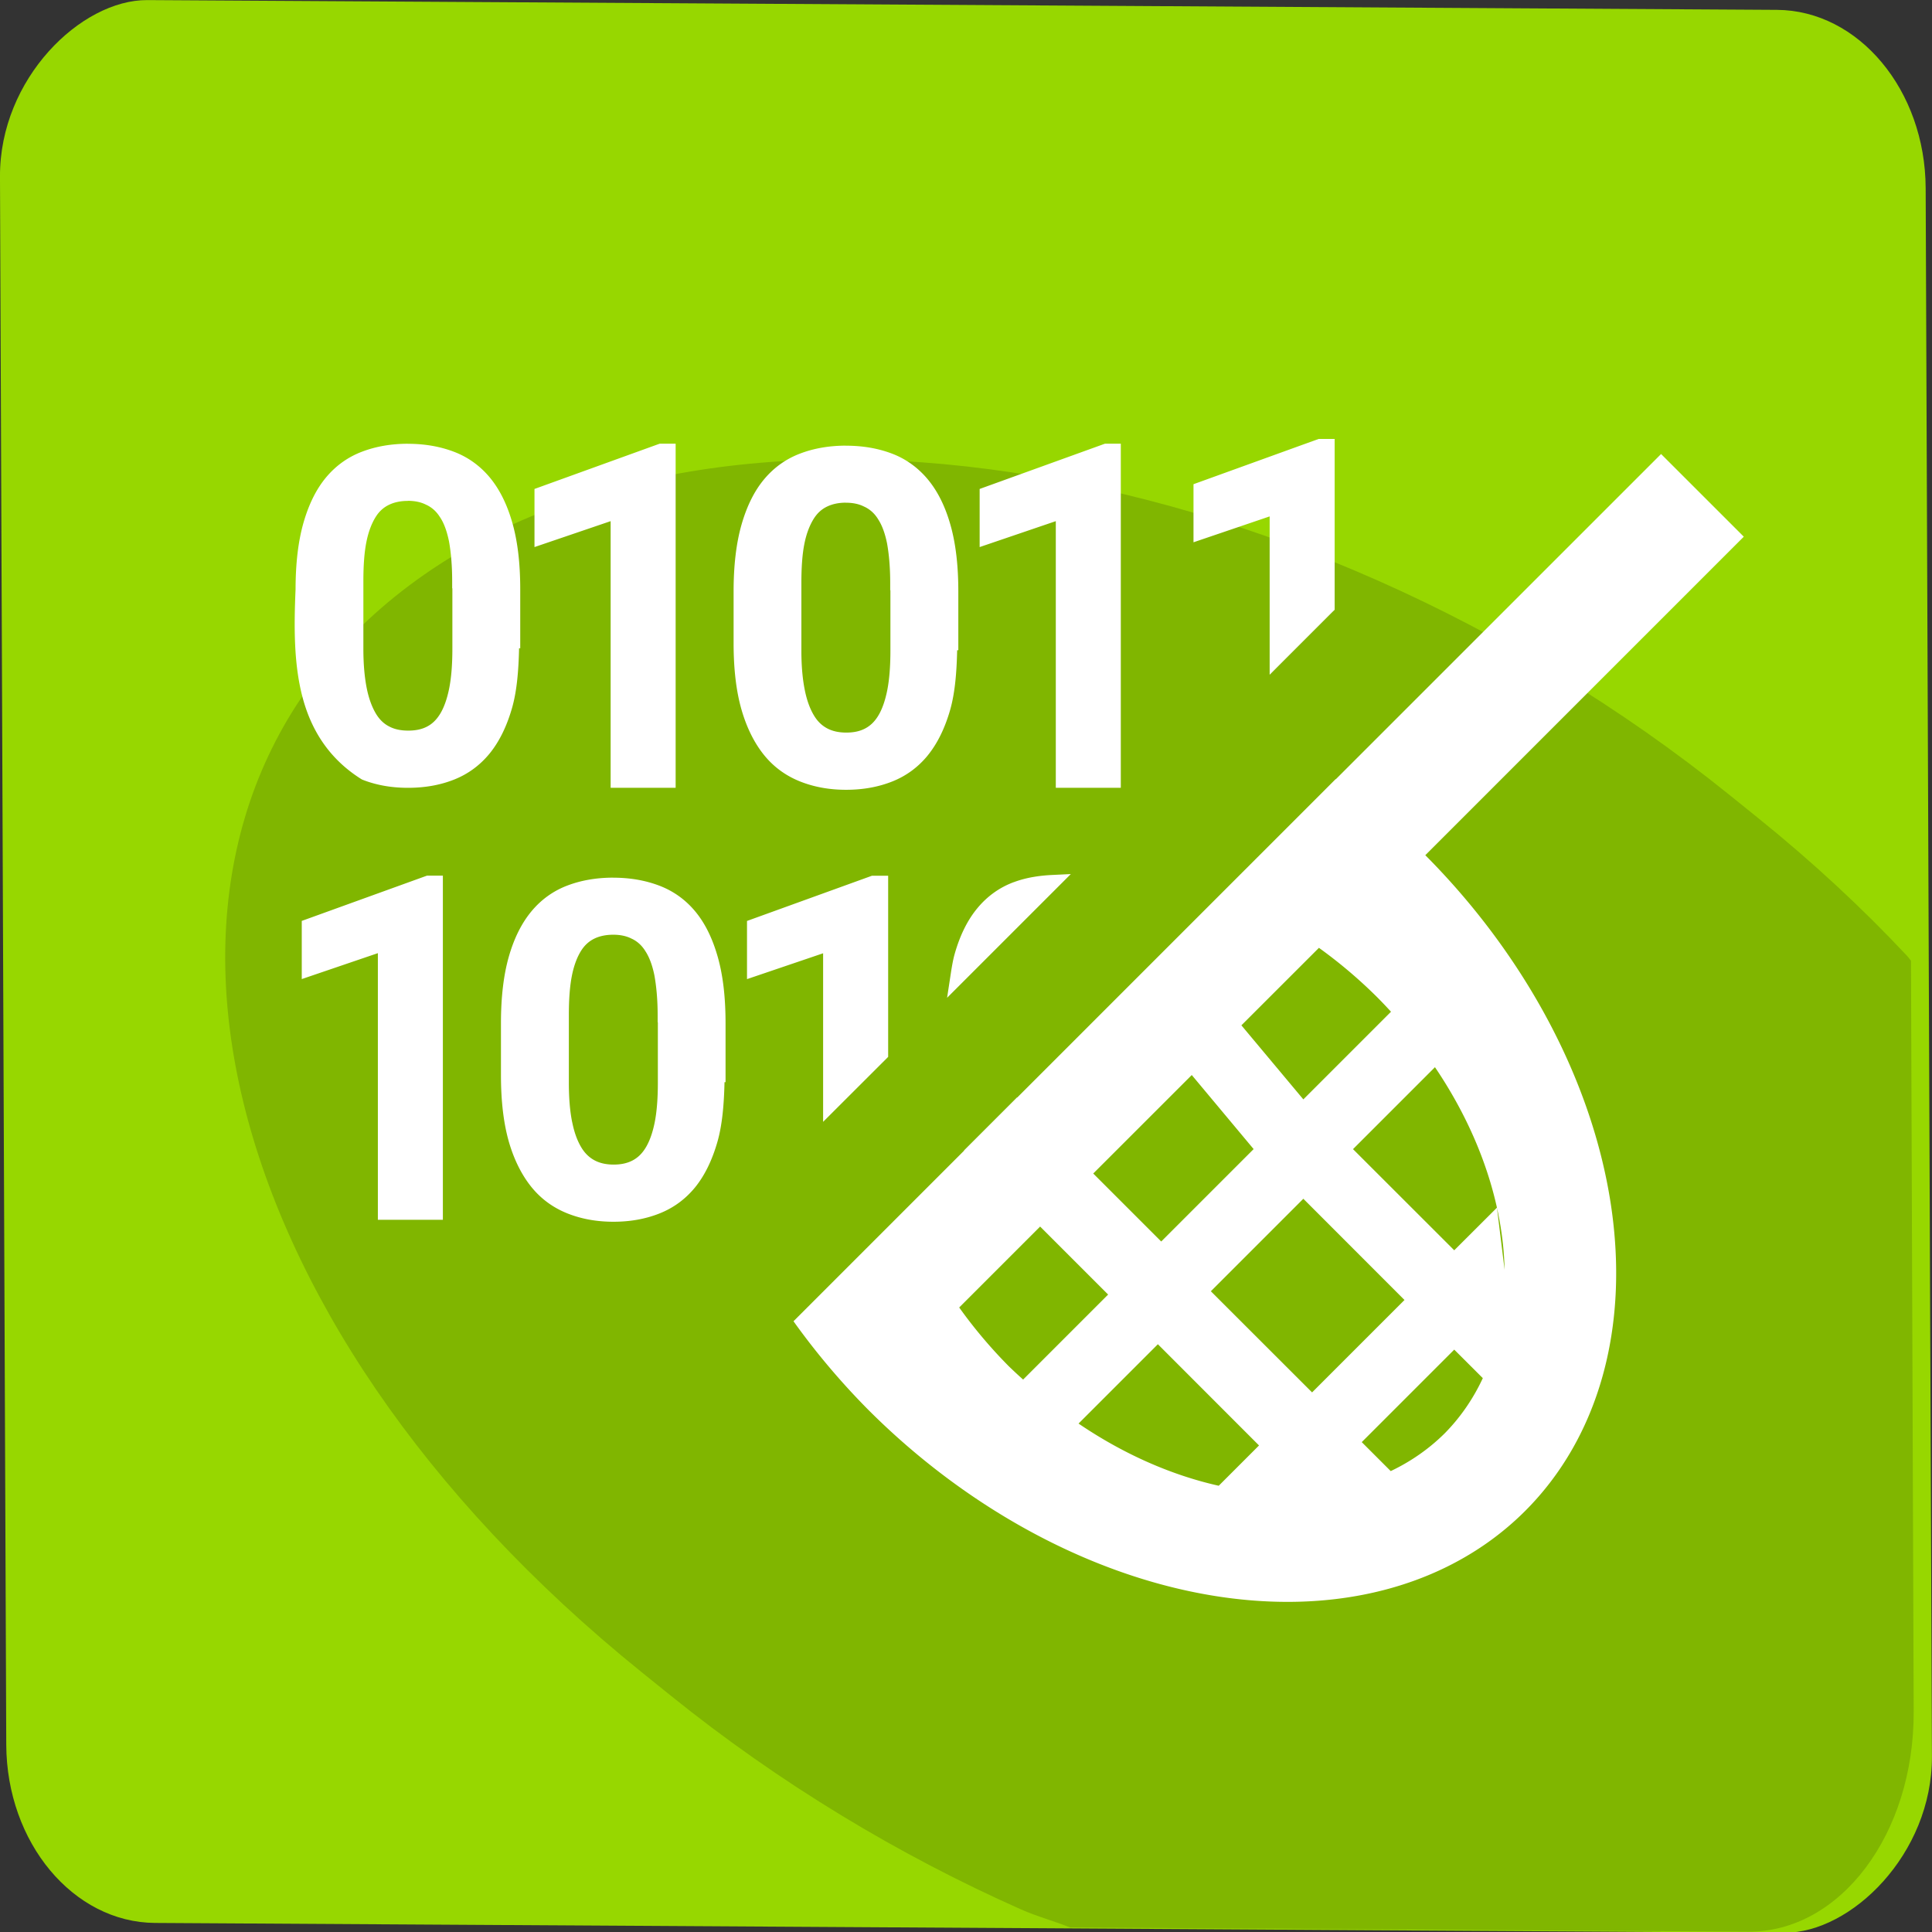
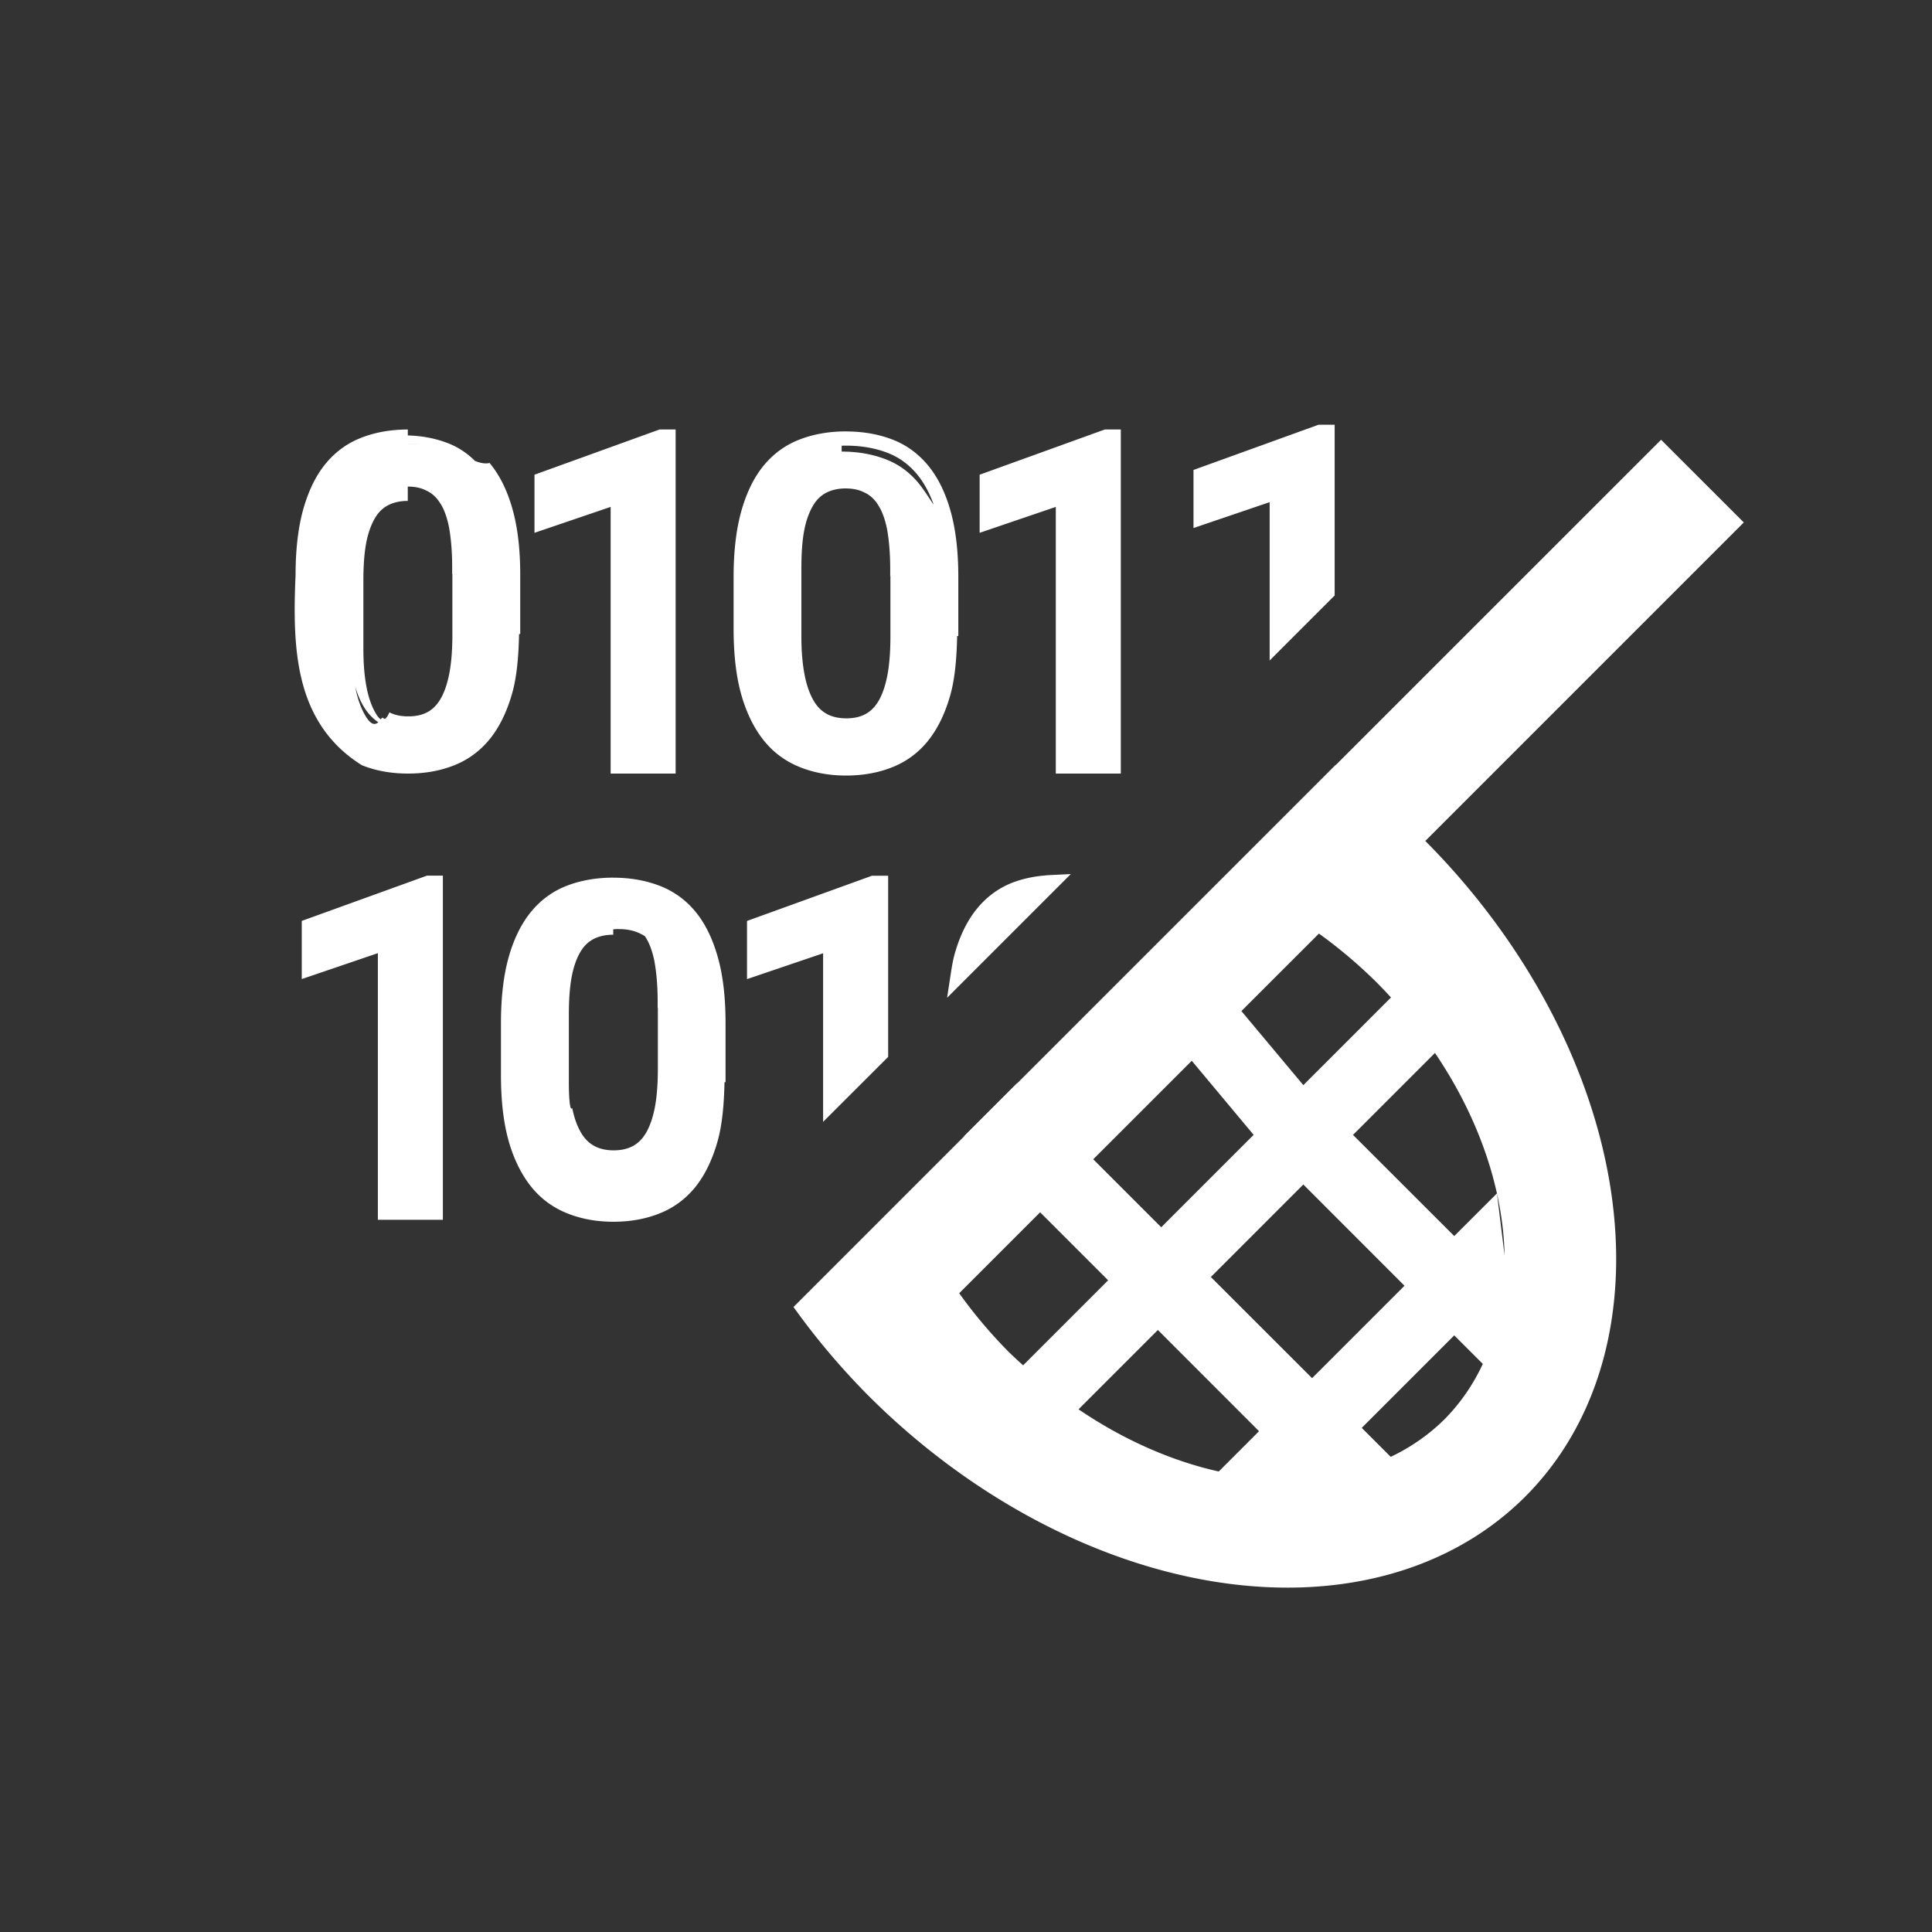
<svg xmlns="http://www.w3.org/2000/svg" id="svg5003" viewBox="0 0 48 48" version="1.1" width="48" height="48">
  <rect x="0" y="0" width="48" height="48" fill="#333333" stroke="none" />
  <defs id="defs5013" />
  <g id="g5096-9" transform="matrix(0.655,0,0,0.655,-165.125,122.302)" style="fill:#000000" />
  <g id="g4141">
-     <rect style="opacity:1;fill:#97d700;fill-opacity:1;stroke:none;stroke-width:1.173;stroke-miterlimit:4;stroke-dasharray:none;stroke-opacity:1" id="rect5780" width="47.773" height="47.843" x="-0.02" y="-47.825" transform="matrix(0.004,1,-1,-0.006,0,0)" rx="4.407" ry="3.679" />
-     <path id="path5200-68-9" d="m 47.48,23.871 c -0.038,-0.041 -0.063,-0.084 -0.102,-0.125 -1.102,-1.177 -2.335,-2.323 -3.695,-3.42 l -0.707,-0.57 c -1.36,-1.097 -2.782,-2.089 -4.242,-2.977 -1.46,-0.888 -2.96,-1.671 -4.477,-2.344 -1.517,-0.673 -3.051,-1.238 -4.58,-1.689 -1.529,-0.451 -3.055,-0.788 -4.553,-1.012 -1.498,-0.223 -2.97,-0.332 -4.393,-0.32 -1.423,0.011 -2.799,0.142 -4.104,0.395 -1.305,0.253 -2.539,0.626 -3.681,1.127 -1.142,0.5 -2.193,1.128 -3.129,1.882 -0.936,0.755 -1.712,1.6 -2.333,2.521 -0.621,0.921 -1.086,1.917 -1.399,2.969 -0.313,1.052 -0.474,2.16 -0.489,3.307 -0.014,1.147 0.119,2.333 0.396,3.541 0.277,1.208 0.697,2.437 1.257,3.67 0.56,1.233 1.258,2.471 2.093,3.694 0.835,1.223 1.805,2.43 2.907,3.607 1.102,1.177 2.335,2.323 3.695,3.42 l 0.707,0.57 c 1.36,1.097 2.782,2.091 4.242,2.979 1.46,0.888 2.96,1.671 4.477,2.344 0.403,0.179 0.811,0.284 1.215,0.447 l 16.845,0.105 c 2.291,0.014 4.126,-2.424 4.115,-5.468 l -0.067,-18.654 z" style="opacity:1;fill:#80b600;fill-opacity:1;stroke:none;stroke-width:1.173;stroke-miterlimit:4;stroke-dasharray:none;stroke-opacity:1" />
-     <path d="m 20.773,27.479 z m 1.5e-4,0 1.26,-1.26 0,-4.249 -0.19,0 -2.962,1.072 0,1.072 1.891,-0.643 z m 3.161,-3.161 2.367,-2.367 c -0.327,0.015 -0.636,0.066 -0.906,0.169 -0.322,0.12 -0.598,0.315 -0.825,0.587 -0.227,0.271 -0.404,0.625 -0.53,1.066 -0.047,0.164 -0.076,0.355 -0.105,0.545 z m -13.151,-2.349 -2.964,1.072 0,1.072 1.891,-0.643 0,6.695 1.26,0 0,-8.197 z m 4.597,0.049 c -0.391,0 -0.751,0.062 -1.066,0.182 -0.322,0.12 -0.598,0.315 -0.825,0.587 -0.227,0.271 -0.404,0.624 -0.53,1.065 -0.126,0.441 -0.19,0.978 -0.19,1.609 l 0,1.286 c 0,0.63 0.063,1.166 0.19,1.607 0.126,0.435 0.309,0.795 0.536,1.072 0.227,0.277 0.505,0.472 0.826,0.598 0.322,0.126 0.674,0.19 1.065,0.19 0.397,0 0.749,-0.063 1.071,-0.19 0.322,-0.126 0.594,-0.321 0.821,-0.598 0.221,-0.271 0.397,-0.631 0.523,-1.072 0.126,-0.441 0.19,-0.977 0.19,-1.607 l 0.005,0 0,-1.286 c 0,-0.637 -0.063,-1.167 -0.19,-1.609 -0.126,-0.441 -0.302,-0.794 -0.529,-1.065 -0.227,-0.271 -0.505,-0.467 -0.826,-0.587 -0.322,-0.12 -0.674,-0.182 -1.071,-0.182 z m 0,1.065 c 0.202,0 0.384,0.038 0.542,0.12 0.158,0.076 0.296,0.196 0.403,0.366 0.113,0.17 0.195,0.391 0.252,0.668 0.05,0.277 0.083,0.617 0.083,1.021 l 0.005,0 0,1.678 c 0,0.397 -0.025,0.737 -0.081,1.021 -0.057,0.284 -0.139,0.511 -0.246,0.687 -0.107,0.177 -0.241,0.303 -0.398,0.385 -0.158,0.082 -0.34,0.12 -0.548,0.12 -0.208,0 -0.39,-0.038 -0.548,-0.12 -0.158,-0.082 -0.297,-0.209 -0.404,-0.385 C 14.332,28.467 14.244,28.239 14.188,27.956 14.131,27.678 14.1,27.339 14.1,26.935 l 0,-1.684 c 0,-0.403 0.025,-0.743 0.081,-1.021 0.057,-0.277 0.145,-0.499 0.252,-0.669 0.107,-0.17 0.247,-0.29 0.404,-0.366 0.158,-0.076 0.34,-0.113 0.542,-0.113 z m 11.224,-1.367 -0.457,0.022 c -0.341,0.016 -0.667,0.069 -0.961,0.18 l 0,-0.001 c -0.35,0.13 -0.653,0.346 -0.898,0.64 -0.247,0.295 -0.434,0.672 -0.566,1.131 -0.052,0.18 -0.081,0.377 -0.11,0.567 l -0.082,0.535 0.383,-0.383 2.691,-2.691 z m -15.997,0.04 -0.029,0.01 -3.081,1.114 0,1.445 1.891,-0.644 0,6.625 1.615,0 0,-8.551 -0.395,0 z m 11.061,0 -3.109,1.125 0,1.445 1.891,-0.642 0,4.188 0.303,-0.303 1.313,-1.311 0,-4.5 -0.398,0 z m -6.433,0.049 c -0.41,0 -0.792,0.065 -1.13,0.193 -0.349,0.13 -0.652,0.345 -0.897,0.638 -0.246,0.294 -0.434,0.67 -0.566,1.13 -0.132,0.463 -0.196,1.016 -0.196,1.658 l 0,1.285 c 0,0.642 0.064,1.193 0.196,1.656 l 0,0.001 c 0.132,0.454 0.324,0.835 0.569,1.135 0.246,0.301 0.552,0.515 0.899,0.651 0.344,0.135 0.72,0.202 1.13,0.202 0.416,0 0.791,-0.067 1.135,-0.202 0.348,-0.136 0.648,-0.352 0.893,-0.651 0.24,-0.295 0.426,-0.677 0.557,-1.136 0.118,-0.413 0.163,-0.922 0.175,-1.478 l 0.026,0 0,-1.462 c 0,-0.649 -0.064,-1.196 -0.196,-1.658 -0.131,-0.459 -0.316,-0.835 -0.563,-1.13 -0.246,-0.294 -0.551,-0.508 -0.901,-0.638 -0.342,-0.128 -0.717,-0.193 -1.132,-0.193 z m -4.587,0.312 0,7.835 -0.906,0 0,-6.765 -1.891,0.642 0,-0.701 2.797,-1.012 z m 11.064,0 0,3.992 -0.906,0.906 0,-3.827 -1.892,0.642 0,-0.701 2.798,-1.012 z m -6.477,0.042 c 0.379,0 0.707,0.058 1.008,0.17 0.294,0.109 0.544,0.286 0.752,0.535 0.207,0.248 0.374,0.576 0.495,0.999 0.12,0.42 0.182,0.936 0.182,1.561 l 0,1.108 -0.005,0 0,0.177 c 0,0.619 -0.063,1.138 -0.183,1.558 -0.121,0.424 -0.287,0.762 -0.489,1.009 -0.209,0.255 -0.453,0.429 -0.748,0.545 -0.299,0.117 -0.627,0.178 -1.006,0.178 -0.372,0 -0.701,-0.06 -1.001,-0.178 -0.296,-0.116 -0.546,-0.291 -0.754,-0.545 -0.209,-0.255 -0.384,-0.593 -0.504,-1.009 l 0.001,0 C 12.865,27.847 12.802,27.327 12.802,26.709 l 0,-1.285 c 0,-0.619 0.063,-1.141 0.183,-1.561 0.121,-0.423 0.288,-0.751 0.495,-0.999 0.208,-0.249 0.458,-0.425 0.751,-0.535 l 0.001,0 c 0.292,-0.111 0.631,-0.17 1.003,-0.17 z m 10.393,0.032 -1.533,1.533 c 0.119,-0.387 0.27,-0.707 0.464,-0.939 0.208,-0.249 0.458,-0.425 0.751,-0.535 l 0.001,0 c 0.091,-0.035 0.213,-0.036 0.316,-0.059 z m -10.393,0.678 c -0.223,0 -0.434,0.041 -0.619,0.131 -0.187,0.09 -0.353,0.234 -0.477,0.431 -0.121,0.192 -0.216,0.434 -0.276,0.728 -0.06,0.295 -0.084,0.645 -0.084,1.056 l 0,1.685 c 0,0.412 0.031,0.763 0.091,1.056 0.06,0.3 0.154,0.546 0.274,0.743 0.123,0.203 0.289,0.354 0.475,0.45 0.187,0.097 0.4,0.141 0.629,0.141 0.23,0 0.442,-0.043 0.629,-0.141 0.188,-0.098 0.347,-0.25 0.468,-0.45 0.121,-0.2 0.209,-0.447 0.269,-0.745 0.06,-0.301 0.084,-0.65 0.084,-1.054 l 0,-1.856 -0.019,0 c -0.009,-0.326 -0.028,-0.634 -0.072,-0.874 l 0,-0.003 -0.001,-0.001 c -0.059,-0.291 -0.146,-0.533 -0.276,-0.729 -0.123,-0.195 -0.287,-0.339 -0.472,-0.429 -0.187,-0.097 -0.399,-0.138 -0.622,-0.138 z m 0,0.354 c 0.179,0 0.333,0.033 0.461,0.1 l 0.003,0.001 0.003,0.001 c 0.128,0.062 0.238,0.157 0.329,0.301 l 0.001,0.003 0.001,0.001 c 0.095,0.143 0.172,0.341 0.225,0.601 0.048,0.266 0.081,0.595 0.081,0.989 l 0,0.178 0.005,0 0,1.501 c 0,0.39 -0.025,0.718 -0.078,0.985 -0.054,0.269 -0.131,0.476 -0.224,0.629 -0.093,0.153 -0.201,0.253 -0.329,0.32 -0.128,0.066 -0.279,0.101 -0.466,0.101 -0.186,0 -0.339,-0.035 -0.467,-0.101 -0.129,-0.067 -0.243,-0.17 -0.334,-0.32 -0.095,-0.156 -0.176,-0.362 -0.229,-0.629 l -0.001,0 0,-0.001 C 14.162,27.621 14.133,27.294 14.133,26.899 l 0,-1.685 c 0,-0.396 0.025,-0.724 0.078,-0.984 l 0,-0.001 c 0.053,-0.26 0.134,-0.462 0.228,-0.61 0.09,-0.143 0.203,-0.239 0.331,-0.301 0.13,-0.062 0.286,-0.095 0.466,-0.095 z m 17.641,-8.177 -1.26,1.26 c 0,0 0,0 1.26,-1.26 z m -1.26,1.26 1.26,-1.26 0,-3.993 -0.19,0 -2.962,1.071 0,1.072 1.891,-0.643 z m -21.589,-5.135 c -0.391,0 -0.75,0.062 -1.065,0.182 -0.322,0.12 -0.6,0.315 -0.826,0.587 -0.227,0.271 -0.403,0.624 -0.529,1.065 -0.126,0.441 -0.19,0.978 -0.19,1.609 -0.08,1.852 -0.01,3.581 1.551,4.563 0.322,0.126 0.674,0.19 1.065,0.19 0.397,0 0.751,-0.063 1.072,-0.19 0.322,-0.126 0.592,-0.321 0.819,-0.598 0.221,-0.271 0.398,-0.631 0.524,-1.072 0.126,-0.441 0.188,-0.977 0.188,-1.607 l 0.007,0 0,-1.286 c 0,-0.637 -0.063,-1.167 -0.19,-1.609 -0.126,-0.441 -0.303,-0.794 -0.53,-1.065 -0.227,-0.271 -0.503,-0.467 -0.825,-0.587 -0.322,-0.12 -0.675,-0.182 -1.072,-0.182 z m 6.286,0 -2.962,1.071 0,1.072 1.891,-0.643 0,6.695 1.26,0 0,-8.195 z m 11.063,0 -2.964,1.071 0,1.072 1.891,-0.643 0,6.695 1.26,0 0,-8.195 z m -6.465,0.047 c -0.391,0 -0.75,0.062 -1.065,0.182 -0.322,0.12 -0.6,0.315 -0.826,0.587 -0.227,0.271 -0.403,0.624 -0.529,1.065 -0.126,0.441 -0.19,0.978 -0.19,1.609 l 0,1.286 c 0,0.63 0.063,1.166 0.19,1.607 0.126,0.435 0.308,0.795 0.535,1.072 0.227,0.277 0.505,0.472 0.826,0.598 0.322,0.126 0.674,0.19 1.065,0.19 0.397,0 0.751,-0.063 1.072,-0.19 0.322,-0.126 0.592,-0.321 0.819,-0.598 0.221,-0.271 0.398,-0.631 0.524,-1.072 0.126,-0.441 0.188,-0.977 0.188,-1.607 l 0.007,0 0,-1.286 c 0,-0.637 -0.063,-1.167 -0.19,-1.609 C 23.212,12.612 23.035,12.259 22.808,11.988 22.581,11.717 22.304,11.521 21.983,11.402 21.661,11.282 21.308,11.219 20.911,11.219 Z m -10.883,1.018 c 0.202,0 0.384,0.038 0.542,0.12 0.158,0.076 0.297,0.196 0.404,0.366 0.113,0.17 0.195,0.391 0.252,0.668 0.05,0.277 0.081,0.617 0.081,1.021 l 0.005,0 0,1.678 c 0,0.397 -0.025,0.737 -0.081,1.02 -0.057,0.284 -0.139,0.511 -0.246,0.687 -0.107,0.177 -0.239,0.303 -0.397,0.385 -0.158,0.082 -0.34,0.12 -0.548,0.12 -0.208,0 -0.392,-0.038 -0.549,-0.12 C 9.333,18.1 9.194,17.974 9.087,17.797 8.98,17.621 8.892,17.394 8.835,17.11 8.779,16.832 8.747,16.493 8.747,16.089 l 0,-1.684 c 0,-0.403 0.025,-0.743 0.081,-1.021 0.057,-0.277 0.146,-0.499 0.253,-0.669 0.107,-0.17 0.245,-0.289 0.403,-0.364 0.158,-0.076 0.34,-0.114 0.542,-0.114 z m 10.883,0.047 c 0.202,0 0.384,0.038 0.542,0.12 0.158,0.076 0.297,0.196 0.404,0.366 0.113,0.17 0.195,0.391 0.252,0.668 0.05,0.277 0.081,0.619 0.081,1.022 l 0.005,0 0,1.677 c 0,0.397 -0.025,0.737 -0.081,1.021 -0.057,0.284 -0.139,0.511 -0.246,0.687 -0.107,0.177 -0.239,0.303 -0.397,0.385 -0.158,0.082 -0.34,0.12 -0.548,0.12 -0.208,0 -0.392,-0.038 -0.55,-0.12 -0.158,-0.082 -0.296,-0.209 -0.403,-0.385 -0.107,-0.177 -0.195,-0.404 -0.252,-0.687 -0.057,-0.277 -0.089,-0.617 -0.089,-1.021 l 0,-1.684 c 0,-0.403 0.025,-0.743 0.081,-1.021 0.057,-0.277 0.146,-0.498 0.253,-0.668 0.107,-0.17 0.245,-0.29 0.403,-0.366 0.158,-0.076 0.34,-0.114 0.542,-0.114 z m 11.849,-1.377 -3.108,1.124 0,1.443 1.892,-0.643 0,3.934 0.302,-0.303 1.26,-1.26 0.053,-0.051 0,-4.244 -0.399,0 z m -22.628,0.119 c -0.41,0 -0.791,0.066 -1.129,0.194 -0.349,0.13 -0.653,0.345 -0.899,0.638 -0.247,0.295 -0.432,0.671 -0.564,1.13 -0.132,0.462 -0.196,1.012 -0.197,1.653 -7e-7,7.09e-4 0,0.001 0,0.003 -0.04,0.928 -0.044,1.836 0.166,2.652 0.211,0.818 0.649,1.547 1.468,2.062 l 0.014,0.008 0.015,0.007 c 0.344,0.135 0.72,0.201 1.13,0.201 0.416,0 0.793,-0.066 1.137,-0.201 0.348,-0.136 0.647,-0.353 0.892,-0.652 0.24,-0.295 0.427,-0.676 0.558,-1.136 0.118,-0.413 0.161,-0.922 0.173,-1.478 l 0.029,0 0,-1.464 c 0,-0.649 -0.065,-1.194 -0.197,-1.656 -0.131,-0.459 -0.319,-0.836 -0.565,-1.13 C 11.919,11.565 11.615,11.349 11.265,11.219 10.923,11.091 10.547,11.026 10.131,11.026 Z m 6.255,0 -0.03,0.01 -3.078,1.113 0,1.444 1.892,-0.644 0,6.625 1.615,0 0,-8.549 -0.397,0 z m 11.062,0 -0.029,0.01 -3.081,1.113 0,1.444 1.892,-0.644 0,6.625 1.615,0 0,-8.549 -0.396,0 z m -6.434,0.047 c -0.41,0 -0.791,0.066 -1.129,0.194 -0.349,0.13 -0.653,0.345 -0.899,0.638 -0.247,0.295 -0.432,0.671 -0.564,1.13 -0.132,0.463 -0.197,1.015 -0.197,1.658 l 0,1.285 c 0,0.642 0.064,1.194 0.197,1.656 0.131,0.454 0.323,0.836 0.568,1.136 0.246,0.301 0.552,0.515 0.899,0.651 0.344,0.135 0.72,0.202 1.13,0.202 0.416,0 0.793,-0.067 1.137,-0.202 0.348,-0.136 0.647,-0.352 0.892,-0.651 l 0,-0.001 c 0.24,-0.295 0.427,-0.675 0.558,-1.134 0.118,-0.413 0.161,-0.923 0.173,-1.479 l 0.029,0 0,-1.462 c 0,-0.649 -0.065,-1.195 -0.197,-1.658 -0.131,-0.46 -0.319,-0.836 -0.565,-1.13 -0.246,-0.293 -0.549,-0.51 -0.899,-0.64 -0.343,-0.128 -0.718,-0.192 -1.134,-0.192 z m 11.789,0.195 0,3.735 0,0.001 -0.906,0.904 0,-3.571 -1.892,0.644 0,-0.702 2.797,-1.011 z m -22.672,0.112 c 0.379,0 0.71,0.058 1.011,0.17 0.294,0.109 0.542,0.286 0.751,0.535 0.208,0.248 0.375,0.577 0.496,1 0.12,0.42 0.183,0.934 0.183,1.559 l 0,1.109 -0.008,0 0,0.177 c 0,0.619 -0.061,1.138 -0.181,1.558 -0.121,0.423 -0.289,0.761 -0.49,1.008 -0.209,0.255 -0.451,0.43 -0.746,0.546 -0.299,0.117 -0.63,0.177 -1.008,0.177 -0.365,0 -0.688,-0.061 -0.983,-0.174 -0.731,-0.466 -1.107,-1.088 -1.3,-1.838 -0.194,-0.755 -0.195,-1.634 -0.155,-2.555 l 0,-0.004 0,-0.004 c 0,-0.619 0.063,-1.139 0.183,-1.559 0.121,-0.423 0.287,-0.752 0.494,-1 0.208,-0.249 0.458,-0.425 0.752,-0.535 l 0.001,0 C 9.421,11.44 9.759,11.38 10.131,11.38 Z m 6.298,0.006 0,7.834 -0.906,0 0,-6.765 -1.892,0.644 0,-0.701 2.797,-1.012 z m 11.061,0.001 0,7.833 -0.906,0 0,-6.765 -1.892,0.644 0,-0.701 L 27.49,11.388 Z m -6.475,0.04 c 0.379,0 0.71,0.058 1.011,0.17 0.294,0.109 0.542,0.286 0.751,0.535 0.208,0.248 0.375,0.577 0.496,1 0.12,0.42 0.183,0.936 0.183,1.561 l 0,1.108 -0.008,0 0,0.177 c 0,0.619 -0.061,1.138 -0.181,1.558 -0.121,0.424 -0.289,0.762 -0.49,1.01 -0.209,0.255 -0.451,0.43 -0.746,0.546 -0.299,0.117 -0.63,0.177 -1.008,0.177 -0.372,0 -0.7,-0.06 -1,-0.177 -0.296,-0.116 -0.547,-0.292 -0.755,-0.546 -0.209,-0.255 -0.381,-0.593 -0.501,-1.01 -0.12,-0.42 -0.183,-0.939 -0.183,-1.558 l 0,-1.285 c 0,-0.619 0.063,-1.141 0.183,-1.561 0.121,-0.423 0.287,-0.752 0.494,-1 0.208,-0.249 0.46,-0.425 0.753,-0.535 0.293,-0.111 0.631,-0.17 1.003,-0.17 z m -10.885,0.663 c -0.224,0 -0.434,0.043 -0.619,0.132 -0.186,0.089 -0.351,0.232 -0.475,0.429 -0.12,0.191 -0.217,0.433 -0.277,0.728 -0.06,0.295 -0.086,0.645 -0.086,1.055 l 0,1.685 c 0,0.413 0.033,0.763 0.093,1.055 0.06,0.3 0.154,0.546 0.274,0.744 0.123,0.202 0.286,0.353 0.472,0.45 0.188,0.098 0.402,0.14 0.631,0.14 0.23,0 0.443,-0.042 0.63,-0.14 0.188,-0.098 0.345,-0.25 0.467,-0.45 0.121,-0.2 0.208,-0.446 0.267,-0.744 0.06,-0.301 0.086,-0.651 0.086,-1.055 l 0,-1.856 -0.019,0 c -0.009,-0.326 -0.027,-0.634 -0.071,-0.875 l 0,-0.001 -0.001,-0.003 c -0.059,-0.291 -0.146,-0.532 -0.276,-0.728 -0.123,-0.195 -0.288,-0.337 -0.472,-0.427 -3.97e-4,-2.05e-4 -9.92e-4,2.06e-4 -0.001,0 -0.187,-0.097 -0.398,-0.14 -0.622,-0.14 l -0.001,0 z m 10.883,0.047 c -0.224,0 -0.433,0.043 -0.618,0.132 l -0.001,0 c -0.187,0.09 -0.351,0.234 -0.475,0.431 -0.12,0.191 -0.217,0.432 -0.277,0.727 -0.06,0.295 -0.086,0.646 -0.086,1.057 l 0,1.684 c 0,0.413 0.033,0.763 0.093,1.055 0.06,0.3 0.154,0.546 0.274,0.744 0.123,0.202 0.286,0.355 0.472,0.451 0.188,0.098 0.402,0.14 0.631,0.14 0.23,0 0.443,-0.042 0.63,-0.14 0.188,-0.098 0.345,-0.252 0.467,-0.451 0.121,-0.2 0.208,-0.446 0.267,-0.744 0.06,-0.301 0.086,-0.651 0.086,-1.055 l 0,-1.854 -0.019,0 c -0.009,-0.326 -0.027,-0.635 -0.071,-0.877 l 0,-0.001 0,-0.003 c -0.06,-0.292 -0.147,-0.533 -0.278,-0.73 -0.123,-0.194 -0.287,-0.336 -0.471,-0.425 -3.96e-4,-2.05e-4 -9.93e-4,2.06e-4 -0.001,0 -0.187,-0.097 -0.398,-0.14 -0.622,-0.14 l -0.001,0 z m -10.883,0.307 0.001,0 c 0.179,0 0.332,0.033 0.46,0.1 l 0.003,0.001 0.003,0.001 c 0.129,0.062 0.241,0.157 0.331,0.301 l 0.001,0.001 0.001,0.001 c 0.096,0.143 0.171,0.341 0.224,0.602 0.048,0.265 0.079,0.594 0.079,0.989 l 0,0.177 0.005,0 0,1.501 c 0,0.39 -0.026,0.718 -0.079,0.985 -0.054,0.269 -0.13,0.477 -0.223,0.63 -0.093,0.153 -0.2,0.254 -0.327,0.32 -0.128,0.067 -0.28,0.1 -0.467,0.1 -0.186,0 -0.341,-0.033 -0.468,-0.1 C 9.547,17.989 9.435,17.887 9.343,17.736 9.249,17.58 9.167,17.373 9.113,17.106 9.06,16.843 9.028,16.515 9.028,16.121 l 0,-1.685 c 0,-0.396 0.024,-0.725 0.078,-0.985 0.053,-0.26 0.136,-0.462 0.23,-0.611 0.09,-0.143 0.201,-0.237 0.33,-0.299 0.131,-0.063 0.286,-0.096 0.465,-0.096 z m 10.883,0.047 0.001,0 c 0.179,0 0.332,0.033 0.46,0.1 l 0.003,0.001 0.003,0.001 c 0.129,0.062 0.241,0.157 0.331,0.301 l 0.001,0.001 0.001,0.003 c 0.095,0.143 0.171,0.341 0.224,0.601 0.048,0.265 0.079,0.596 0.079,0.99 l 0,0.177 0.005,0 0,1.5 c 0,0.39 -0.026,0.719 -0.079,0.986 -0.054,0.269 -0.13,0.477 -0.223,0.63 -0.093,0.153 -0.2,0.252 -0.327,0.319 -0.128,0.067 -0.28,0.101 -0.467,0.101 -0.186,0 -0.341,-0.035 -0.468,-0.101 -0.129,-0.067 -0.241,-0.168 -0.332,-0.319 -0.095,-0.156 -0.176,-0.363 -0.23,-0.63 l 0,-0.001 c -0.054,-0.262 -0.086,-0.591 -0.086,-0.985 l 0,-1.684 c 0,-0.396 0.024,-0.727 0.078,-0.986 0.053,-0.26 0.136,-0.458 0.23,-0.608 0.091,-0.144 0.201,-0.239 0.33,-0.301 0.131,-0.063 0.286,-0.097 0.465,-0.097 z m 20.254,-1.209 -8.079,8.078 a 13.316,9.765 45 0 0 -0.004,-0.004 l -7.913,7.913 -0.004,-0.004 -1.318,1.318 0.004,0.004 -4.24,4.24 a 13.316,9.765 45 0 0 1.858,2.2 13.316,9.765 45 0 0 16.322,2.511 13.316,9.765 45 0 0 -2.483,-16.29 l 7.913,-7.913 -2.055,-2.054 z m -8.499,12.268 a 8.834,6.478 45 0 1 1.455,1.235 8.834,6.478 45 0 1 0.335,0.352 l -2.178,2.178 -1.539,-1.84 1.926,-1.925 z m 2.882,2.965 a 8.834,6.478 45 0 1 1.54,3.49 8.834,6.478 45 0 1 0.19,1.543 l -0.19,-1.543 -1.061,1.059 -2.515,-2.513 2.036,-2.036 z m -6.042,0.195 1.537,1.84 -2.296,2.296 -1.689,-1.689 2.448,-2.447 z m 2.772,3.074 2.513,2.515 -2.296,2.296 -2.515,-2.513 2.297,-2.297 z m -6.539,0.691 1.689,1.689 -2.112,2.112 a 8.834,6.478 45 0 1 -0.356,-0.331 8.834,6.478 45 0 1 -1.232,-1.46 l 2.011,-2.011 z m 2.925,2.923 2.513,2.515 -1.001,1.001 a 8.834,6.478 45 0 1 -3.483,-1.545 l 1.971,-1.971 z m 7.363,0.134 0.71,0.709 a 8.834,6.478 45 0 1 -0.947,1.371 8.834,6.478 45 0 1 -1.341,0.938 l -0.72,-0.72 2.297,-2.297 z" style="fill:#ffffff;stroke:none" id="path4329-4-8-6-2-3" />
+     <path d="m 20.773,27.479 z m 1.5e-4,0 1.26,-1.26 0,-4.249 -0.19,0 -2.962,1.072 0,1.072 1.891,-0.643 z m 3.161,-3.161 2.367,-2.367 c -0.327,0.015 -0.636,0.066 -0.906,0.169 -0.322,0.12 -0.598,0.315 -0.825,0.587 -0.227,0.271 -0.404,0.625 -0.53,1.066 -0.047,0.164 -0.076,0.355 -0.105,0.545 z m -13.151,-2.349 -2.964,1.072 0,1.072 1.891,-0.643 0,6.695 1.26,0 0,-8.197 z m 4.597,0.049 c -0.391,0 -0.751,0.062 -1.066,0.182 -0.322,0.12 -0.598,0.315 -0.825,0.587 -0.227,0.271 -0.404,0.624 -0.53,1.065 -0.126,0.441 -0.19,0.978 -0.19,1.609 l 0,1.286 c 0,0.63 0.063,1.166 0.19,1.607 0.126,0.435 0.309,0.795 0.536,1.072 0.227,0.277 0.505,0.472 0.826,0.598 0.322,0.126 0.674,0.19 1.065,0.19 0.397,0 0.749,-0.063 1.071,-0.19 0.322,-0.126 0.594,-0.321 0.821,-0.598 0.221,-0.271 0.397,-0.631 0.523,-1.072 0.126,-0.441 0.19,-0.977 0.19,-1.607 l 0.005,0 0,-1.286 c 0,-0.637 -0.063,-1.167 -0.19,-1.609 -0.126,-0.441 -0.302,-0.794 -0.529,-1.065 -0.227,-0.271 -0.505,-0.467 -0.826,-0.587 -0.322,-0.12 -0.674,-0.182 -1.071,-0.182 z m 0,1.065 c 0.202,0 0.384,0.038 0.542,0.12 0.158,0.076 0.296,0.196 0.403,0.366 0.113,0.17 0.195,0.391 0.252,0.668 0.05,0.277 0.083,0.617 0.083,1.021 l 0.005,0 0,1.678 c 0,0.397 -0.025,0.737 -0.081,1.021 -0.057,0.284 -0.139,0.511 -0.246,0.687 -0.107,0.177 -0.241,0.303 -0.398,0.385 -0.158,0.082 -0.34,0.12 -0.548,0.12 -0.208,0 -0.39,-0.038 -0.548,-0.12 -0.158,-0.082 -0.297,-0.209 -0.404,-0.385 C 14.332,28.467 14.244,28.239 14.188,27.956 14.131,27.678 14.1,27.339 14.1,26.935 l 0,-1.684 c 0,-0.403 0.025,-0.743 0.081,-1.021 0.057,-0.277 0.145,-0.499 0.252,-0.669 0.107,-0.17 0.247,-0.29 0.404,-0.366 0.158,-0.076 0.34,-0.113 0.542,-0.113 z m 11.224,-1.367 -0.457,0.022 c -0.341,0.016 -0.667,0.069 -0.961,0.18 l 0,-0.001 c -0.35,0.13 -0.653,0.346 -0.898,0.64 -0.247,0.295 -0.434,0.672 -0.566,1.131 -0.052,0.18 -0.081,0.377 -0.11,0.567 l -0.082,0.535 0.383,-0.383 2.691,-2.691 z m -15.997,0.04 -0.029,0.01 -3.081,1.114 0,1.445 1.891,-0.644 0,6.625 1.615,0 0,-8.551 -0.395,0 z m 11.061,0 -3.109,1.125 0,1.445 1.891,-0.642 0,4.188 0.303,-0.303 1.313,-1.311 0,-4.5 -0.398,0 z m -6.433,0.049 c -0.41,0 -0.792,0.065 -1.13,0.193 -0.349,0.13 -0.652,0.345 -0.897,0.638 -0.246,0.294 -0.434,0.67 -0.566,1.13 -0.132,0.463 -0.196,1.016 -0.196,1.658 l 0,1.285 c 0,0.642 0.064,1.193 0.196,1.656 l 0,0.001 c 0.132,0.454 0.324,0.835 0.569,1.135 0.246,0.301 0.552,0.515 0.899,0.651 0.344,0.135 0.72,0.202 1.13,0.202 0.416,0 0.791,-0.067 1.135,-0.202 0.348,-0.136 0.648,-0.352 0.893,-0.651 0.24,-0.295 0.426,-0.677 0.557,-1.136 0.118,-0.413 0.163,-0.922 0.175,-1.478 l 0.026,0 0,-1.462 c 0,-0.649 -0.064,-1.196 -0.196,-1.658 -0.131,-0.459 -0.316,-0.835 -0.563,-1.13 -0.246,-0.294 -0.551,-0.508 -0.901,-0.638 -0.342,-0.128 -0.717,-0.193 -1.132,-0.193 z m -4.587,0.312 0,7.835 -0.906,0 0,-6.765 -1.891,0.642 0,-0.701 2.797,-1.012 z m 11.064,0 0,3.992 -0.906,0.906 0,-3.827 -1.892,0.642 0,-0.701 2.798,-1.012 z m -6.477,0.042 c 0.379,0 0.707,0.058 1.008,0.17 0.294,0.109 0.544,0.286 0.752,0.535 0.207,0.248 0.374,0.576 0.495,0.999 0.12,0.42 0.182,0.936 0.182,1.561 l 0,1.108 -0.005,0 0,0.177 c 0,0.619 -0.063,1.138 -0.183,1.558 -0.121,0.424 -0.287,0.762 -0.489,1.009 -0.209,0.255 -0.453,0.429 -0.748,0.545 -0.299,0.117 -0.627,0.178 -1.006,0.178 -0.372,0 -0.701,-0.06 -1.001,-0.178 -0.296,-0.116 -0.546,-0.291 -0.754,-0.545 -0.209,-0.255 -0.384,-0.593 -0.504,-1.009 l 0.001,0 C 12.865,27.847 12.802,27.327 12.802,26.709 l 0,-1.285 c 0,-0.619 0.063,-1.141 0.183,-1.561 0.121,-0.423 0.288,-0.751 0.495,-0.999 0.208,-0.249 0.458,-0.425 0.751,-0.535 l 0.001,0 c 0.292,-0.111 0.631,-0.17 1.003,-0.17 z m 10.393,0.032 -1.533,1.533 c 0.119,-0.387 0.27,-0.707 0.464,-0.939 0.208,-0.249 0.458,-0.425 0.751,-0.535 l 0.001,0 c 0.091,-0.035 0.213,-0.036 0.316,-0.059 z m -10.393,0.678 c -0.223,0 -0.434,0.041 -0.619,0.131 -0.187,0.09 -0.353,0.234 -0.477,0.431 -0.121,0.192 -0.216,0.434 -0.276,0.728 -0.06,0.295 -0.084,0.645 -0.084,1.056 l 0,1.685 c 0,0.412 0.031,0.763 0.091,1.056 0.06,0.3 0.154,0.546 0.274,0.743 0.123,0.203 0.289,0.354 0.475,0.45 0.187,0.097 0.4,0.141 0.629,0.141 0.23,0 0.442,-0.043 0.629,-0.141 0.188,-0.098 0.347,-0.25 0.468,-0.45 0.121,-0.2 0.209,-0.447 0.269,-0.745 0.06,-0.301 0.084,-0.65 0.084,-1.054 l 0,-1.856 -0.019,0 c -0.009,-0.326 -0.028,-0.634 -0.072,-0.874 l 0,-0.003 -0.001,-0.001 c -0.059,-0.291 -0.146,-0.533 -0.276,-0.729 -0.123,-0.195 -0.287,-0.339 -0.472,-0.429 -0.187,-0.097 -0.399,-0.138 -0.622,-0.138 z c 0.179,0 0.333,0.033 0.461,0.1 l 0.003,0.001 0.003,0.001 c 0.128,0.062 0.238,0.157 0.329,0.301 l 0.001,0.003 0.001,0.001 c 0.095,0.143 0.172,0.341 0.225,0.601 0.048,0.266 0.081,0.595 0.081,0.989 l 0,0.178 0.005,0 0,1.501 c 0,0.39 -0.025,0.718 -0.078,0.985 -0.054,0.269 -0.131,0.476 -0.224,0.629 -0.093,0.153 -0.201,0.253 -0.329,0.32 -0.128,0.066 -0.279,0.101 -0.466,0.101 -0.186,0 -0.339,-0.035 -0.467,-0.101 -0.129,-0.067 -0.243,-0.17 -0.334,-0.32 -0.095,-0.156 -0.176,-0.362 -0.229,-0.629 l -0.001,0 0,-0.001 C 14.162,27.621 14.133,27.294 14.133,26.899 l 0,-1.685 c 0,-0.396 0.025,-0.724 0.078,-0.984 l 0,-0.001 c 0.053,-0.26 0.134,-0.462 0.228,-0.61 0.09,-0.143 0.203,-0.239 0.331,-0.301 0.13,-0.062 0.286,-0.095 0.466,-0.095 z m 17.641,-8.177 -1.26,1.26 c 0,0 0,0 1.26,-1.26 z m -1.26,1.26 1.26,-1.26 0,-3.993 -0.19,0 -2.962,1.071 0,1.072 1.891,-0.643 z m -21.589,-5.135 c -0.391,0 -0.75,0.062 -1.065,0.182 -0.322,0.12 -0.6,0.315 -0.826,0.587 -0.227,0.271 -0.403,0.624 -0.529,1.065 -0.126,0.441 -0.19,0.978 -0.19,1.609 -0.08,1.852 -0.01,3.581 1.551,4.563 0.322,0.126 0.674,0.19 1.065,0.19 0.397,0 0.751,-0.063 1.072,-0.19 0.322,-0.126 0.592,-0.321 0.819,-0.598 0.221,-0.271 0.398,-0.631 0.524,-1.072 0.126,-0.441 0.188,-0.977 0.188,-1.607 l 0.007,0 0,-1.286 c 0,-0.637 -0.063,-1.167 -0.19,-1.609 -0.126,-0.441 -0.303,-0.794 -0.53,-1.065 -0.227,-0.271 -0.503,-0.467 -0.825,-0.587 -0.322,-0.12 -0.675,-0.182 -1.072,-0.182 z m 6.286,0 -2.962,1.071 0,1.072 1.891,-0.643 0,6.695 1.26,0 0,-8.195 z m 11.063,0 -2.964,1.071 0,1.072 1.891,-0.643 0,6.695 1.26,0 0,-8.195 z m -6.465,0.047 c -0.391,0 -0.75,0.062 -1.065,0.182 -0.322,0.12 -0.6,0.315 -0.826,0.587 -0.227,0.271 -0.403,0.624 -0.529,1.065 -0.126,0.441 -0.19,0.978 -0.19,1.609 l 0,1.286 c 0,0.63 0.063,1.166 0.19,1.607 0.126,0.435 0.308,0.795 0.535,1.072 0.227,0.277 0.505,0.472 0.826,0.598 0.322,0.126 0.674,0.19 1.065,0.19 0.397,0 0.751,-0.063 1.072,-0.19 0.322,-0.126 0.592,-0.321 0.819,-0.598 0.221,-0.271 0.398,-0.631 0.524,-1.072 0.126,-0.441 0.188,-0.977 0.188,-1.607 l 0.007,0 0,-1.286 c 0,-0.637 -0.063,-1.167 -0.19,-1.609 C 23.212,12.612 23.035,12.259 22.808,11.988 22.581,11.717 22.304,11.521 21.983,11.402 21.661,11.282 21.308,11.219 20.911,11.219 Z m -10.883,1.018 c 0.202,0 0.384,0.038 0.542,0.12 0.158,0.076 0.297,0.196 0.404,0.366 0.113,0.17 0.195,0.391 0.252,0.668 0.05,0.277 0.081,0.617 0.081,1.021 l 0.005,0 0,1.678 c 0,0.397 -0.025,0.737 -0.081,1.02 -0.057,0.284 -0.139,0.511 -0.246,0.687 -0.107,0.177 -0.239,0.303 -0.397,0.385 -0.158,0.082 -0.34,0.12 -0.548,0.12 -0.208,0 -0.392,-0.038 -0.549,-0.12 C 9.333,18.1 9.194,17.974 9.087,17.797 8.98,17.621 8.892,17.394 8.835,17.11 8.779,16.832 8.747,16.493 8.747,16.089 l 0,-1.684 c 0,-0.403 0.025,-0.743 0.081,-1.021 0.057,-0.277 0.146,-0.499 0.253,-0.669 0.107,-0.17 0.245,-0.289 0.403,-0.364 0.158,-0.076 0.34,-0.114 0.542,-0.114 z m 10.883,0.047 c 0.202,0 0.384,0.038 0.542,0.12 0.158,0.076 0.297,0.196 0.404,0.366 0.113,0.17 0.195,0.391 0.252,0.668 0.05,0.277 0.081,0.619 0.081,1.022 l 0.005,0 0,1.677 c 0,0.397 -0.025,0.737 -0.081,1.021 -0.057,0.284 -0.139,0.511 -0.246,0.687 -0.107,0.177 -0.239,0.303 -0.397,0.385 -0.158,0.082 -0.34,0.12 -0.548,0.12 -0.208,0 -0.392,-0.038 -0.55,-0.12 -0.158,-0.082 -0.296,-0.209 -0.403,-0.385 -0.107,-0.177 -0.195,-0.404 -0.252,-0.687 -0.057,-0.277 -0.089,-0.617 -0.089,-1.021 l 0,-1.684 c 0,-0.403 0.025,-0.743 0.081,-1.021 0.057,-0.277 0.146,-0.498 0.253,-0.668 0.107,-0.17 0.245,-0.29 0.403,-0.366 0.158,-0.076 0.34,-0.114 0.542,-0.114 z m 11.849,-1.377 -3.108,1.124 0,1.443 1.892,-0.643 0,3.934 0.302,-0.303 1.26,-1.26 0.053,-0.051 0,-4.244 -0.399,0 z m -22.628,0.119 c -0.41,0 -0.791,0.066 -1.129,0.194 -0.349,0.13 -0.653,0.345 -0.899,0.638 -0.247,0.295 -0.432,0.671 -0.564,1.13 -0.132,0.462 -0.196,1.012 -0.197,1.653 -7e-7,7.09e-4 0,0.001 0,0.003 -0.04,0.928 -0.044,1.836 0.166,2.652 0.211,0.818 0.649,1.547 1.468,2.062 l 0.014,0.008 0.015,0.007 c 0.344,0.135 0.72,0.201 1.13,0.201 0.416,0 0.793,-0.066 1.137,-0.201 0.348,-0.136 0.647,-0.353 0.892,-0.652 0.24,-0.295 0.427,-0.676 0.558,-1.136 0.118,-0.413 0.161,-0.922 0.173,-1.478 l 0.029,0 0,-1.464 c 0,-0.649 -0.065,-1.194 -0.197,-1.656 -0.131,-0.459 -0.319,-0.836 -0.565,-1.13 C 11.919,11.565 11.615,11.349 11.265,11.219 10.923,11.091 10.547,11.026 10.131,11.026 Z m 6.255,0 -0.03,0.01 -3.078,1.113 0,1.444 1.892,-0.644 0,6.625 1.615,0 0,-8.549 -0.397,0 z m 11.062,0 -0.029,0.01 -3.081,1.113 0,1.444 1.892,-0.644 0,6.625 1.615,0 0,-8.549 -0.396,0 z m -6.434,0.047 c -0.41,0 -0.791,0.066 -1.129,0.194 -0.349,0.13 -0.653,0.345 -0.899,0.638 -0.247,0.295 -0.432,0.671 -0.564,1.13 -0.132,0.463 -0.197,1.015 -0.197,1.658 l 0,1.285 c 0,0.642 0.064,1.194 0.197,1.656 0.131,0.454 0.323,0.836 0.568,1.136 0.246,0.301 0.552,0.515 0.899,0.651 0.344,0.135 0.72,0.202 1.13,0.202 0.416,0 0.793,-0.067 1.137,-0.202 0.348,-0.136 0.647,-0.352 0.892,-0.651 l 0,-0.001 c 0.24,-0.295 0.427,-0.675 0.558,-1.134 0.118,-0.413 0.161,-0.923 0.173,-1.479 l 0.029,0 0,-1.462 c 0,-0.649 -0.065,-1.195 -0.197,-1.658 -0.131,-0.46 -0.319,-0.836 -0.565,-1.13 -0.246,-0.293 -0.549,-0.51 -0.899,-0.64 -0.343,-0.128 -0.718,-0.192 -1.134,-0.192 z m 11.789,0.195 0,3.735 0,0.001 -0.906,0.904 0,-3.571 -1.892,0.644 0,-0.702 2.797,-1.011 z m -22.672,0.112 c 0.379,0 0.71,0.058 1.011,0.17 0.294,0.109 0.542,0.286 0.751,0.535 0.208,0.248 0.375,0.577 0.496,1 0.12,0.42 0.183,0.934 0.183,1.559 l 0,1.109 -0.008,0 0,0.177 c 0,0.619 -0.061,1.138 -0.181,1.558 -0.121,0.423 -0.289,0.761 -0.49,1.008 -0.209,0.255 -0.451,0.43 -0.746,0.546 -0.299,0.117 -0.63,0.177 -1.008,0.177 -0.365,0 -0.688,-0.061 -0.983,-0.174 -0.731,-0.466 -1.107,-1.088 -1.3,-1.838 -0.194,-0.755 -0.195,-1.634 -0.155,-2.555 l 0,-0.004 0,-0.004 c 0,-0.619 0.063,-1.139 0.183,-1.559 0.121,-0.423 0.287,-0.752 0.494,-1 0.208,-0.249 0.458,-0.425 0.752,-0.535 l 0.001,0 C 9.421,11.44 9.759,11.38 10.131,11.38 Z m 6.298,0.006 0,7.834 -0.906,0 0,-6.765 -1.892,0.644 0,-0.701 2.797,-1.012 z m 11.061,0.001 0,7.833 -0.906,0 0,-6.765 -1.892,0.644 0,-0.701 L 27.49,11.388 Z m -6.475,0.04 c 0.379,0 0.71,0.058 1.011,0.17 0.294,0.109 0.542,0.286 0.751,0.535 0.208,0.248 0.375,0.577 0.496,1 0.12,0.42 0.183,0.936 0.183,1.561 l 0,1.108 -0.008,0 0,0.177 c 0,0.619 -0.061,1.138 -0.181,1.558 -0.121,0.424 -0.289,0.762 -0.49,1.01 -0.209,0.255 -0.451,0.43 -0.746,0.546 -0.299,0.117 -0.63,0.177 -1.008,0.177 -0.372,0 -0.7,-0.06 -1,-0.177 -0.296,-0.116 -0.547,-0.292 -0.755,-0.546 -0.209,-0.255 -0.381,-0.593 -0.501,-1.01 -0.12,-0.42 -0.183,-0.939 -0.183,-1.558 l 0,-1.285 c 0,-0.619 0.063,-1.141 0.183,-1.561 0.121,-0.423 0.287,-0.752 0.494,-1 0.208,-0.249 0.46,-0.425 0.753,-0.535 0.293,-0.111 0.631,-0.17 1.003,-0.17 z m -10.885,0.663 c -0.224,0 -0.434,0.043 -0.619,0.132 -0.186,0.089 -0.351,0.232 -0.475,0.429 -0.12,0.191 -0.217,0.433 -0.277,0.728 -0.06,0.295 -0.086,0.645 -0.086,1.055 l 0,1.685 c 0,0.413 0.033,0.763 0.093,1.055 0.06,0.3 0.154,0.546 0.274,0.744 0.123,0.202 0.286,0.353 0.472,0.45 0.188,0.098 0.402,0.14 0.631,0.14 0.23,0 0.443,-0.042 0.63,-0.14 0.188,-0.098 0.345,-0.25 0.467,-0.45 0.121,-0.2 0.208,-0.446 0.267,-0.744 0.06,-0.301 0.086,-0.651 0.086,-1.055 l 0,-1.856 -0.019,0 c -0.009,-0.326 -0.027,-0.634 -0.071,-0.875 l 0,-0.001 -0.001,-0.003 c -0.059,-0.291 -0.146,-0.532 -0.276,-0.728 -0.123,-0.195 -0.288,-0.337 -0.472,-0.427 -3.97e-4,-2.05e-4 -9.92e-4,2.06e-4 -0.001,0 -0.187,-0.097 -0.398,-0.14 -0.622,-0.14 l -0.001,0 z m 10.883,0.047 c -0.224,0 -0.433,0.043 -0.618,0.132 l -0.001,0 c -0.187,0.09 -0.351,0.234 -0.475,0.431 -0.12,0.191 -0.217,0.432 -0.277,0.727 -0.06,0.295 -0.086,0.646 -0.086,1.057 l 0,1.684 c 0,0.413 0.033,0.763 0.093,1.055 0.06,0.3 0.154,0.546 0.274,0.744 0.123,0.202 0.286,0.355 0.472,0.451 0.188,0.098 0.402,0.14 0.631,0.14 0.23,0 0.443,-0.042 0.63,-0.14 0.188,-0.098 0.345,-0.252 0.467,-0.451 0.121,-0.2 0.208,-0.446 0.267,-0.744 0.06,-0.301 0.086,-0.651 0.086,-1.055 l 0,-1.854 -0.019,0 c -0.009,-0.326 -0.027,-0.635 -0.071,-0.877 l 0,-0.001 0,-0.003 c -0.06,-0.292 -0.147,-0.533 -0.278,-0.73 -0.123,-0.194 -0.287,-0.336 -0.471,-0.425 -3.96e-4,-2.05e-4 -9.93e-4,2.06e-4 -0.001,0 -0.187,-0.097 -0.398,-0.14 -0.622,-0.14 l -0.001,0 z m -10.883,0.307 0.001,0 c 0.179,0 0.332,0.033 0.46,0.1 l 0.003,0.001 0.003,0.001 c 0.129,0.062 0.241,0.157 0.331,0.301 l 0.001,0.001 0.001,0.001 c 0.096,0.143 0.171,0.341 0.224,0.602 0.048,0.265 0.079,0.594 0.079,0.989 l 0,0.177 0.005,0 0,1.501 c 0,0.39 -0.026,0.718 -0.079,0.985 -0.054,0.269 -0.13,0.477 -0.223,0.63 -0.093,0.153 -0.2,0.254 -0.327,0.32 -0.128,0.067 -0.28,0.1 -0.467,0.1 -0.186,0 -0.341,-0.033 -0.468,-0.1 C 9.547,17.989 9.435,17.887 9.343,17.736 9.249,17.58 9.167,17.373 9.113,17.106 9.06,16.843 9.028,16.515 9.028,16.121 l 0,-1.685 c 0,-0.396 0.024,-0.725 0.078,-0.985 0.053,-0.26 0.136,-0.462 0.23,-0.611 0.09,-0.143 0.201,-0.237 0.33,-0.299 0.131,-0.063 0.286,-0.096 0.465,-0.096 z m 10.883,0.047 0.001,0 c 0.179,0 0.332,0.033 0.46,0.1 l 0.003,0.001 0.003,0.001 c 0.129,0.062 0.241,0.157 0.331,0.301 l 0.001,0.001 0.001,0.003 c 0.095,0.143 0.171,0.341 0.224,0.601 0.048,0.265 0.079,0.596 0.079,0.99 l 0,0.177 0.005,0 0,1.5 c 0,0.39 -0.026,0.719 -0.079,0.986 -0.054,0.269 -0.13,0.477 -0.223,0.63 -0.093,0.153 -0.2,0.252 -0.327,0.319 -0.128,0.067 -0.28,0.101 -0.467,0.101 -0.186,0 -0.341,-0.035 -0.468,-0.101 -0.129,-0.067 -0.241,-0.168 -0.332,-0.319 -0.095,-0.156 -0.176,-0.363 -0.23,-0.63 l 0,-0.001 c -0.054,-0.262 -0.086,-0.591 -0.086,-0.985 l 0,-1.684 c 0,-0.396 0.024,-0.727 0.078,-0.986 0.053,-0.26 0.136,-0.458 0.23,-0.608 0.091,-0.144 0.201,-0.239 0.33,-0.301 0.131,-0.063 0.286,-0.097 0.465,-0.097 z m 20.254,-1.209 -8.079,8.078 a 13.316,9.765 45 0 0 -0.004,-0.004 l -7.913,7.913 -0.004,-0.004 -1.318,1.318 0.004,0.004 -4.24,4.24 a 13.316,9.765 45 0 0 1.858,2.2 13.316,9.765 45 0 0 16.322,2.511 13.316,9.765 45 0 0 -2.483,-16.29 l 7.913,-7.913 -2.055,-2.054 z m -8.499,12.268 a 8.834,6.478 45 0 1 1.455,1.235 8.834,6.478 45 0 1 0.335,0.352 l -2.178,2.178 -1.539,-1.84 1.926,-1.925 z m 2.882,2.965 a 8.834,6.478 45 0 1 1.54,3.49 8.834,6.478 45 0 1 0.19,1.543 l -0.19,-1.543 -1.061,1.059 -2.515,-2.513 2.036,-2.036 z m -6.042,0.195 1.537,1.84 -2.296,2.296 -1.689,-1.689 2.448,-2.447 z m 2.772,3.074 2.513,2.515 -2.296,2.296 -2.515,-2.513 2.297,-2.297 z m -6.539,0.691 1.689,1.689 -2.112,2.112 a 8.834,6.478 45 0 1 -0.356,-0.331 8.834,6.478 45 0 1 -1.232,-1.46 l 2.011,-2.011 z m 2.925,2.923 2.513,2.515 -1.001,1.001 a 8.834,6.478 45 0 1 -3.483,-1.545 l 1.971,-1.971 z m 7.363,0.134 0.71,0.709 a 8.834,6.478 45 0 1 -0.947,1.371 8.834,6.478 45 0 1 -1.341,0.938 l -0.72,-0.72 2.297,-2.297 z" style="fill:#ffffff;stroke:none" id="path4329-4-8-6-2-3" />
  </g>
</svg>